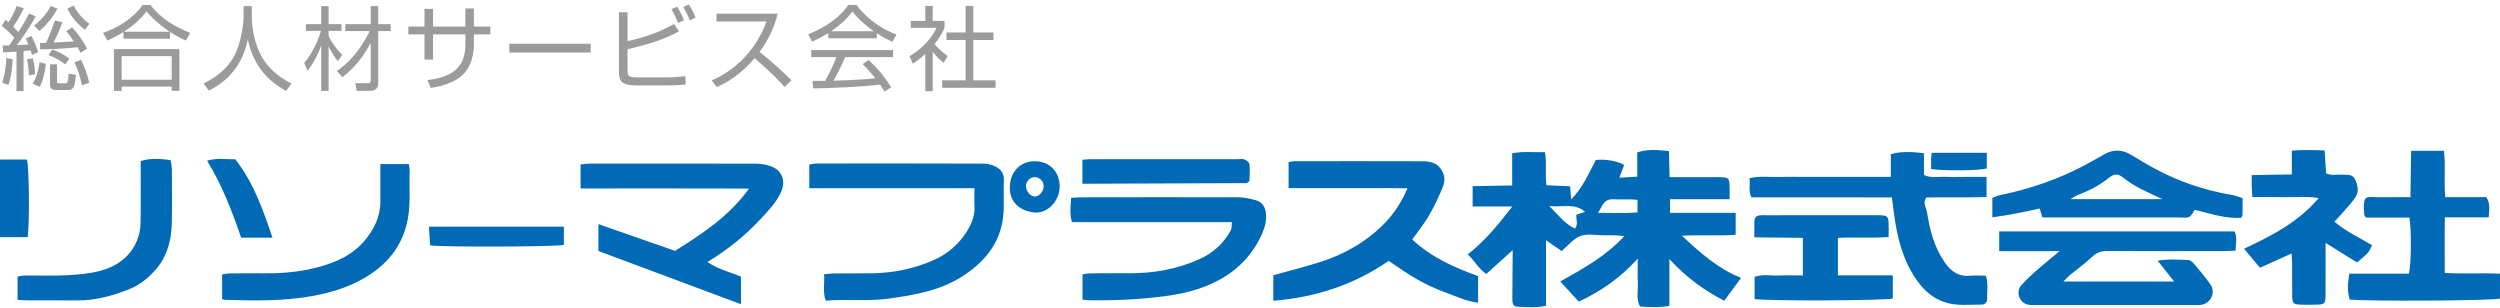
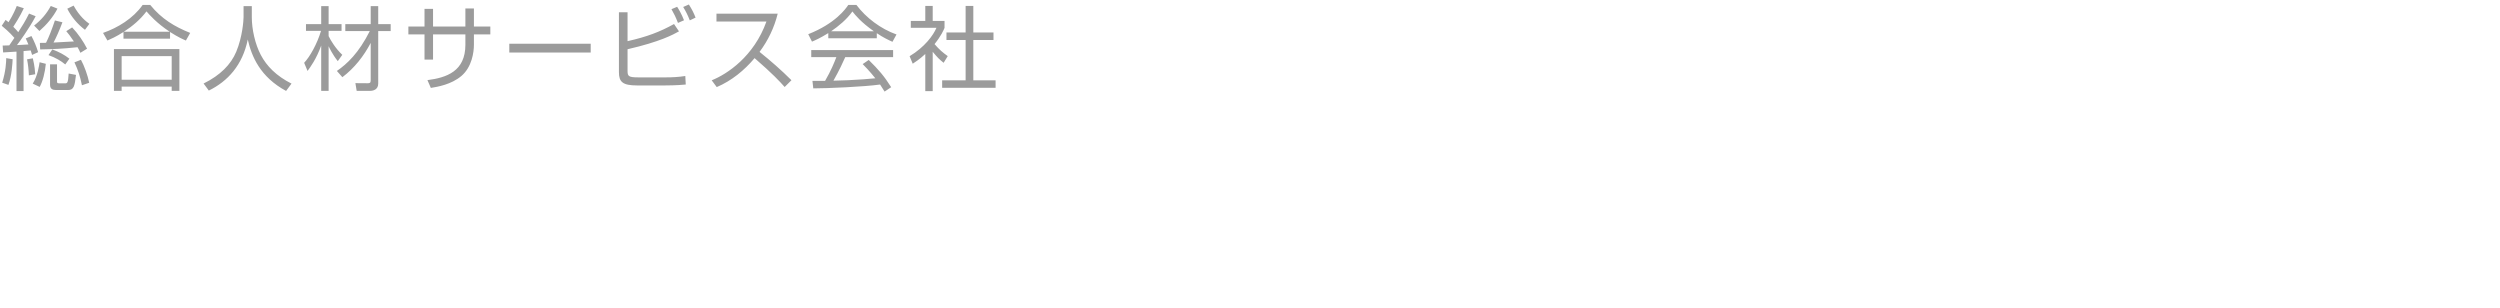
<svg xmlns="http://www.w3.org/2000/svg" xmlns:ns1="http://www.bohemiancoding.com/sketch/ns" width="300px" height="37px" viewBox="0 0 300 37" version="1.1">
  <title>logo</title>
  <desc>Created with Sketch.</desc>
  <defs />
  <g id="Page-1" stroke="none" stroke-width="1" fill="none" fill-rule="evenodd" ns1:type="MSPage">
    <g id="logo" ns1:type="MSLayerGroup">
-       <path d="M196.496,23.979 C195.541,23.873 194.578,23.969 193.626,23.912 C193.018,23.876 192.601,24.103 192.302,24.602 C192.135,24.879 191.98,25.164 191.766,25.54 C193.422,25.537 194.948,25.624 196.496,25.492 L196.496,23.979 Z M189.456,36.197 C188.725,35.401 188.036,34.651 187.234,33.777 C190.01,32.227 192.696,30.745 194.922,28.328 C194.446,28.289 194.121,28.249 193.795,28.239 C193.347,28.225 192.899,28.233 192.451,28.235 C191.51,28.239 190.486,28.015 189.652,28.316 C188.834,28.612 188.209,29.442 187.392,30.127 C186.845,29.746 186.24,29.324 185.523,28.824 L185.523,36.684 C184.331,36.977 183.218,36.828 182.118,36.812 C181.516,36.803 181.477,36.298 181.48,35.825 C181.495,33.876 181.509,31.927 181.523,30.017 C180.514,30.928 179.458,31.881 178.358,32.873 C177.376,32.222 176.922,31.227 176.125,30.529 C178.215,28.899 179.813,26.937 181.478,24.778 L176.716,24.778 L176.716,22.34 C178.263,22.313 179.803,22.285 181.462,22.255 L181.462,18.398 C182.807,18.133 184.046,18.31 185.394,18.252 C185.641,19.568 185.392,20.867 185.571,22.23 C186.515,22.273 187.43,22.314 188.409,22.358 C188.451,22.869 188.487,23.302 188.539,23.938 C189.954,22.489 190.659,20.775 191.501,19.198 C192.677,19.07 194.139,19.324 194.902,19.798 C194.813,20.027 194.719,20.268 194.627,20.51 C194.536,20.752 194.448,20.995 194.328,21.321 C194.76,21.295 195.098,21.275 195.436,21.256 C195.742,21.238 196.048,21.221 196.471,21.197 L196.471,18.29 C197.443,17.96 198.465,17.919 200.276,18.129 C200.3,19.148 200.325,20.195 200.351,21.258 L204.701,21.258 C205.283,21.258 205.866,21.244 206.448,21.261 C207.419,21.288 207.524,21.394 207.552,22.342 C207.566,22.823 207.555,23.304 207.555,23.906 L200.399,23.906 L200.399,25.547 L208.281,25.547 L208.281,28.178 C206.224,28.323 204.135,28.163 201.817,28.285 C204.058,30.345 206.143,32.241 208.932,33.348 C208.21,34.326 207.584,35.173 206.912,36.082 C204.443,34.829 202.326,33.246 200.327,31.092 L200.327,36.704 C199.086,36.933 197.948,36.85 196.8,36.782 C196.299,35.832 196.593,34.878 196.541,33.963 C196.492,33.088 196.531,32.208 196.531,31.032 C194.384,33.407 192.038,34.988 189.456,36.197 Z M169.471,28.734 C171.717,30.861 174.511,32.106 177.368,33.128 L177.368,36.323 C175.95,36.16 174.755,35.558 173.532,35.123 C172.317,34.692 171.136,34.129 170.01,33.498 C168.852,32.85 167.779,32.049 166.647,31.301 C162.542,34.137 157.936,35.683 152.797,36.09 L152.797,33.032 C154.685,32.504 156.531,32.034 158.346,31.466 C160.485,30.797 162.492,29.797 164.275,28.453 C166.25,26.965 167.848,25.119 168.895,22.595 C167.182,22.558 165.628,22.578 164.075,22.574 C162.507,22.571 160.939,22.573 159.372,22.573 L154.63,22.573 L154.63,19.463 C154.887,19.421 155.138,19.343 155.389,19.343 C160.495,19.338 165.601,19.335 170.707,19.35 C172.118,19.353 172.827,19.816 173.225,20.914 C173.509,21.697 173.158,22.405 172.867,23.078 C172.426,24.098 171.935,25.104 171.363,26.055 C170.815,26.967 170.138,27.801 169.471,28.734 Z M89.884,22.637 C88.34,22.627 87.016,22.616 85.691,22.613 C84.347,22.609 83.003,22.612 81.659,22.612 C80.36,22.611 79.06,22.611 77.762,22.611 C76.417,22.611 75.073,22.612 73.729,22.612 L69.669,22.612 L69.669,19.732 C70.017,19.697 70.358,19.635 70.698,19.635 C77.373,19.629 84.049,19.623 90.724,19.642 C91.293,19.644 91.885,19.744 92.425,19.923 C93.842,20.392 94.327,21.665 93.732,23.024 C93.18,24.285 92.231,25.246 91.331,26.219 C89.478,28.226 87.364,29.941 84.896,31.44 C86.14,32.321 87.574,32.611 88.917,33.204 L88.917,36.502 C83.166,34.356 77.506,32.244 71.812,30.119 L71.812,26.895 C74.884,27.967 77.853,29.003 81.012,30.105 C84.159,28.107 87.41,26.056 89.884,22.637 Z M247.149,30.138 L239.907,30.138 L239.907,27.764 L268.153,27.764 C268.474,28.47 268.29,29.209 268.268,30.078 C267.739,30.096 267.262,30.127 266.785,30.128 C262.174,30.131 257.562,30.143 252.95,30.117 C252.19,30.112 251.606,30.285 251.036,30.83 C250.202,31.626 249.25,32.3 248.358,33.036 C248.124,33.23 247.925,33.464 247.61,33.78 L260.898,33.78 C260.196,32.895 259.6,32.144 258.915,31.282 C260.224,31.057 261.409,31.171 262.585,31.206 C262.842,31.214 263.143,31.481 263.333,31.707 C263.993,32.49 264.648,33.282 265.239,34.117 C265.895,35.043 265.363,36.307 264.243,36.563 C263.985,36.622 263.708,36.606 263.441,36.606 C257.038,36.608 250.636,36.609 244.233,36.606 C243.921,36.605 243.595,36.626 243.299,36.546 C242.269,36.269 241.867,34.991 242.582,34.198 C243.15,33.567 243.779,32.987 244.416,32.425 C245.246,31.695 246.11,31.004 247.149,30.138 Z M116.931,22.583 L97.115,22.583 L97.115,19.748 C97.393,19.706 97.687,19.623 97.98,19.622 C104.653,19.616 111.324,19.61 117.997,19.635 C118.51,19.636 119.071,19.773 119.523,20.012 C120.132,20.334 120.498,20.868 120.464,21.652 C120.41,22.894 120.496,24.142 120.433,25.383 C120.259,28.79 118.434,31.204 115.693,33.027 C112.98,34.831 109.893,35.379 106.734,35.824 C104.183,36.183 101.653,35.878 99.088,36.073 C98.691,34.99 98.985,33.985 98.886,32.917 C99.347,32.872 99.691,32.814 100.036,32.811 C101.603,32.797 103.17,32.814 104.737,32.791 C107.257,32.754 109.672,32.244 111.993,31.234 C113.691,30.494 115.03,29.335 115.996,27.811 C116.555,26.93 117,25.921 116.938,24.79 C116.902,24.126 116.931,23.458 116.931,22.583 Z M226.9,21.227 L226.9,18.503 C227.847,18.204 229.285,18.164 230.877,18.394 L230.877,20.999 C231.747,21.409 232.558,21.181 233.341,21.218 C234.189,21.257 235.041,21.227 235.892,21.227 C236.691,21.227 237.491,21.227 238.387,21.227 L238.387,23.637 C235.971,23.741 233.568,23.633 231.179,23.7 C230.657,24.35 231.168,24.948 231.253,25.511 C231.57,27.631 232.124,29.686 233.375,31.493 C234.118,32.566 235.023,33.217 236.394,33.09 C237.01,33.033 237.637,33.08 238.299,33.08 C238.619,34.05 238.432,34.987 238.448,35.907 C238.455,36.333 238.153,36.558 237.744,36.554 C236.275,36.54 234.778,36.745 233.355,36.262 C232.156,35.855 231.168,35.109 230.372,34.097 C228.665,31.928 227.889,29.397 227.44,26.736 C227.278,25.778 227.177,24.811 227.026,23.687 C221.437,23.672 215.815,23.688 210.176,23.678 C209.772,22.915 210.057,22.164 209.942,21.387 C211.13,21.087 212.244,21.267 213.342,21.234 C214.46,21.201 215.58,21.227 216.699,21.227 L220.056,21.227 L223.413,21.227 L226.9,21.227 Z M281.921,32.837 L289.07,32.837 C289.349,31.767 289.383,27.606 289.132,26.113 L283.925,26.113 C283.798,25.913 283.717,25.842 283.711,25.766 C283.524,23.187 283.887,23.683 285.63,23.663 C286.789,23.65 287.947,23.66 289.251,23.66 C289.279,21.771 289.306,19.965 289.334,18.095 L293.276,18.095 C293.494,19.907 293.25,21.731 293.431,23.656 L298.366,23.656 C298.874,24.478 298.684,25.214 298.642,26.078 L293.383,26.078 C293.343,28.338 293.37,30.467 293.367,32.754 C295.588,32.888 297.761,32.733 300,32.845 C300,33.899 300,34.864 299.999,35.829 C299.088,36.088 284.004,36.179 281.947,35.938 C281.695,34.934 281.683,34.186 281.921,32.837 Z M147.822,26.653 L128.63,26.653 C128.339,25.643 128.47,24.735 128.538,23.745 C128.951,23.719 129.298,23.677 129.644,23.677 C135.963,23.668 142.282,23.654 148.601,23.676 C149.301,23.678 150.016,23.84 150.696,24.028 C151.465,24.24 151.839,24.834 151.912,25.623 C151.988,26.447 151.808,27.219 151.482,27.969 C150.409,30.438 148.669,32.296 146.317,33.584 C144.255,34.713 142.035,35.251 139.706,35.552 C136.685,35.943 133.666,36.08 130.63,36.026 C130.414,36.022 130.199,35.988 129.904,35.961 L129.904,32.925 C130.181,32.886 130.477,32.81 130.773,32.807 C132.342,32.789 133.91,32.771 135.478,32.786 C138.415,32.813 141.249,32.3 143.931,31.103 C145.557,30.377 146.838,29.212 147.698,27.635 C147.827,27.398 147.776,27.063 147.822,26.653 Z M269.291,29.85 C272.676,28.253 275.808,26.657 278.241,23.769 C276.84,23.533 275.531,23.686 274.233,23.657 C272.945,23.629 271.656,23.651 270.287,23.651 C270.254,23.142 270.219,22.753 270.207,22.364 C270.195,21.967 270.204,21.569 270.204,21.014 C271.822,20.985 273.362,20.956 275.021,20.926 L275.021,18.07 C276.362,17.97 277.583,18.001 278.96,18.053 C279.02,19.019 279.074,19.89 279.131,20.804 C279.768,21.101 280.445,20.921 281.098,20.961 C281.666,20.996 282.278,20.846 282.61,21.536 C282.961,22.265 283.09,23.026 282.632,23.702 C282.135,24.435 281.499,25.075 280.917,25.75 C280.687,26.018 280.44,26.271 280.133,26.604 C281.532,27.786 283.143,28.527 284.648,29.426 C284.266,30.284 284.201,30.359 282.848,31.497 C281.618,30.732 280.345,29.941 279.069,29.147 C279.069,31.184 279.078,33.255 279.066,35.327 C279.059,36.479 278.985,36.542 277.849,36.562 C277.267,36.572 276.684,36.578 276.103,36.56 C275.213,36.533 275.081,36.42 275.066,35.554 C275.044,34.256 275.065,32.957 275.057,31.658 C275.055,31.267 275.017,30.877 274.992,30.416 C273.694,31.003 272.494,31.545 271.196,32.13 C270.56,31.369 269.969,30.662 269.291,29.85 Z M259.485,23.899 C257.705,23.057 256.141,22.411 254.806,21.332 C254.149,20.802 253.716,20.823 253.021,21.376 C251.891,22.275 250.623,22.909 249.287,23.429 C249.053,23.52 248.843,23.672 248.437,23.899 L259.485,23.899 Z M269.111,23.778 C269.111,24.525 269.119,25.151 269.103,25.776 C269.1,25.896 269,26.014 268.943,26.137 C267.084,26.25 265.352,25.671 263.364,25.174 C263.179,25.43 263.016,25.869 262.709,26.025 C262.384,26.189 261.923,26.093 261.521,26.094 C256.461,26.096 251.402,26.095 246.343,26.095 L245.097,26.095 C244.978,25.72 244.875,25.396 244.756,25.021 C242.886,25.446 241.04,25.822 239.081,26.078 L239.081,23.729 C239.406,23.623 239.767,23.467 240.144,23.388 C243.649,22.648 247.013,21.513 250.178,19.82 C251.004,19.379 251.81,18.901 252.635,18.457 C253.611,17.932 254.596,17.951 255.563,18.484 C256.032,18.743 256.487,19.025 256.943,19.305 C260.325,21.376 263.964,22.756 267.882,23.402 C268.269,23.466 268.639,23.631 269.111,23.778 Z M210.554,35.885 L210.554,33.226 C211.528,32.87 212.513,33.104 213.475,33.061 C214.404,33.019 215.338,33.052 216.347,33.052 L216.347,28.544 C214.448,28.523 212.55,28.502 210.522,28.48 C210.522,27.752 210.511,27.136 210.526,26.522 C210.537,26.099 210.786,25.869 211.204,25.84 C211.471,25.822 211.741,25.828 212.01,25.828 C216.4,25.827 220.79,25.827 225.181,25.827 C225.36,25.827 225.54,25.818 225.718,25.83 C226.449,25.88 226.593,26.001 226.63,26.692 C226.658,27.223 226.635,27.758 226.635,28.444 C224.591,28.605 222.595,28.434 220.549,28.547 L220.549,33.037 L227.136,33.037 L227.136,35.821 C226.194,36.076 212.298,36.142 210.554,35.885 Z M45.646,19.69 L49.07,19.69 C49.107,20.03 49.176,20.329 49.163,20.625 C49.081,22.494 49.285,24.359 48.944,26.235 C48.425,29.091 46.925,31.214 44.577,32.823 C42.477,34.262 40.121,35.027 37.651,35.492 C34.075,36.164 30.464,36.081 26.852,35.976 C26.815,35.975 26.779,35.934 26.654,35.856 L26.654,32.933 C26.921,32.893 27.215,32.815 27.509,32.812 C28.986,32.795 30.463,32.787 31.94,32.797 C34.178,32.813 36.388,32.572 38.538,31.961 C40.493,31.406 42.316,30.541 43.674,28.971 C44.865,27.594 45.659,26.016 45.648,24.127 C45.639,22.699 45.646,21.271 45.646,19.69 Z M2.109,35.983 L2.109,33.194 C2.419,33.145 2.712,33.06 3.004,33.058 C4.66,33.045 6.319,33.12 7.971,33.031 C9.339,32.958 10.738,32.85 12.05,32.491 C14.367,31.858 16.092,30.456 16.715,28.007 C16.844,27.497 16.872,26.951 16.876,26.421 C16.893,24.051 16.883,21.681 16.883,19.332 C17.808,19.02 18.891,18.984 20.48,19.219 C20.526,19.557 20.619,19.936 20.622,20.315 C20.636,22.463 20.665,24.613 20.619,26.76 C20.572,28.95 19.995,30.991 18.447,32.618 C17.62,33.487 16.669,34.242 15.528,34.695 C13.531,35.489 11.487,36.063 9.31,36.048 C7.341,36.034 5.372,36.048 3.403,36.043 C3.011,36.042 2.619,36.007 2.109,35.983 Z M129.891,22.045 L129.891,19.168 C130.258,19.142 130.559,19.103 130.861,19.103 C136.761,19.099 142.662,19.1 148.563,19.101 C148.831,19.101 149.135,19.035 149.358,19.138 C149.601,19.25 149.924,19.509 149.944,19.728 C150.008,20.422 149.946,21.127 149.935,21.712 C149.769,21.86 149.738,21.893 149.701,21.918 C149.664,21.942 149.622,21.974 149.581,21.974 C143.46,22 137.339,22.023 131.219,22.045 C130.821,22.047 130.424,22.045 129.891,22.045 Z M67.666,27.201 L67.666,29.389 C66.64,29.618 53.299,29.669 51.621,29.449 C51.595,29.087 51.565,28.701 51.541,28.316 C51.519,27.967 51.503,27.618 51.481,27.201 L67.666,27.201 Z M32.697,28.522 L29.929,28.522 L28.934,28.522 C27.854,25.34 26.657,22.24 24.851,19.281 C26.065,18.92 27.156,19.14 28.233,19.112 C30.415,21.891 31.547,25.115 32.697,28.522 Z M3.326,28.457 L0,28.457 L0,19.145 L3.234,19.145 C3.494,20.066 3.566,26.496 3.326,28.457 Z M125.245,22.298 C125.232,21.756 124.766,21.28 124.224,21.257 C123.627,21.232 123.107,21.743 123.115,22.347 C123.123,22.936 123.631,23.55 124.138,23.583 C124.689,23.618 125.262,22.954 125.245,22.298 Z M124.199,19.348 C125.954,19.352 127.184,20.631 127.16,22.425 C127.138,24.105 125.718,25.643 124.15,25.498 C122.512,25.346 121.093,24.337 121.178,22.384 C121.257,20.582 122.425,19.343 124.199,19.348 Z M231.734,20.288 C231.734,19.827 231.726,19.432 231.737,19.037 C231.742,18.824 231.777,18.613 231.806,18.333 L238.413,18.333 L238.413,20.218 C237.475,20.469 233.561,20.523 231.734,20.288 Z M185.913,24.727 C187.581,24.896 189.007,24.333 190.205,25.425 C189.84,25.543 189.491,25.656 189.166,25.761 C189.103,26.341 189.426,26.871 189.002,27.428 C187.795,26.883 187.043,25.838 185.913,24.727 Z" id="Fill-1" fill="#006AB7" ns1:type="MSShapeGroup" />
      <path d="M3.487,1.629 C3.014,2.575 2.717,3.037 2.189,3.862 C2.068,3.708 1.914,3.532 1.595,3.213 C1.694,3.07 2.42,1.948 2.86,0.991 L2.013,0.716 C1.892,1.024 1.584,1.783 1.023,2.663 C0.924,2.575 0.858,2.531 0.671,2.388 L0.209,3.092 C0.484,3.323 1.122,3.84 1.727,4.544 C1.397,5.039 1.221,5.292 1.111,5.446 C0.616,5.457 0.55,5.468 0.319,5.468 L0.374,6.293 C0.506,6.282 1.716,6.205 1.98,6.194 L1.98,10.924 L2.827,10.924 L2.827,6.128 C3.058,6.117 3.41,6.084 3.685,6.051 C3.729,6.205 3.773,6.315 3.85,6.59 L4.576,6.26 C4.389,5.622 4.081,4.896 3.773,4.324 L3.091,4.61 C3.19,4.819 3.223,4.885 3.41,5.336 C3.212,5.347 2.255,5.402 2.035,5.413 C2.321,5.039 3.52,3.4 4.279,1.948 L3.487,1.629 Z M6.589,2.454 C6.27,3.411 5.863,4.478 5.522,5.138 C5.247,5.138 5.137,5.138 4.785,5.149 L4.818,5.93 C6.435,5.897 7.414,5.864 9.306,5.666 C9.46,5.93 9.526,6.062 9.647,6.337 L10.45,5.842 C10.021,4.995 9.35,4.005 8.657,3.29 L7.953,3.741 C8.217,4.06 8.393,4.269 8.866,4.973 C8.25,5.006 6.908,5.083 6.424,5.105 C6.721,4.566 7.161,3.565 7.491,2.674 L6.589,2.454 Z M1.012,10.187 C1.43,9.032 1.496,7.525 1.518,7.107 L0.748,6.975 C0.737,7.459 0.704,8.515 0.264,9.923 L1.012,10.187 Z M4.224,8.911 C4.202,8.592 4.18,8.009 3.938,6.997 L3.245,7.118 C3.366,7.69 3.443,8.427 3.465,9.043 L4.224,8.911 Z M4.73,3.719 C5.588,2.971 6.369,2.058 6.897,1.035 L6.094,0.716 C5.588,1.662 4.928,2.41 4.092,3.07 L4.73,3.719 Z M8.074,1.046 C8.58,2.047 9.317,2.916 10.197,3.576 L10.725,2.861 C10.362,2.597 9.559,2.003 8.833,0.672 L8.074,1.046 Z M6.842,7.723 L6.006,7.723 L6.006,10.165 C6.006,10.682 6.303,10.803 6.754,10.803 L8.162,10.803 C8.866,10.803 8.965,10.33 9.119,8.988 L8.239,8.823 C8.173,10 8.063,10 7.799,10 L7.117,10 C6.864,10 6.842,9.934 6.842,9.747 L6.842,7.723 Z M4.763,10.429 C5.137,9.747 5.401,8.691 5.5,7.657 L4.752,7.47 C4.686,7.899 4.521,9.098 3.927,10.033 L4.763,10.429 Z M10.703,9.934 C10.538,9.076 10.109,7.888 9.713,7.173 L8.932,7.481 C9.372,8.416 9.603,9.131 9.834,10.231 L10.703,9.934 Z M8.327,7.041 C7.722,6.568 7.095,6.238 6.281,5.93 L5.819,6.612 C6.677,6.92 7.337,7.316 7.832,7.734 L8.327,7.041 Z M20.405,3.84 C21.384,4.467 21.967,4.72 22.308,4.863 L22.825,3.95 C20.944,3.191 19.415,2.289 18.029,0.595 L17.116,0.595 C15.961,2.234 14.124,3.334 12.364,3.95 L12.892,4.863 C13.288,4.687 13.926,4.412 14.817,3.84 L14.817,4.643 L20.405,4.643 L20.405,3.84 Z M14.861,3.807 C15.895,3.147 16.841,2.344 17.578,1.365 C17.941,1.783 18.788,2.762 20.361,3.807 L14.861,3.807 Z M13.673,5.886 L13.673,10.902 L14.597,10.902 L14.597,10.396 L20.603,10.396 L20.603,10.902 L21.527,10.902 L21.527,5.886 L13.673,5.886 Z M20.603,9.571 L14.597,9.571 L14.597,6.733 L20.603,6.733 L20.603,9.571 Z M29.227,0.738 L29.227,2.058 C29.227,2.41 29.106,4.401 28.347,6.216 C27.709,7.734 26.444,9.032 24.431,10.022 L25.058,10.869 C27.324,9.758 29.106,7.822 29.733,4.742 C30.195,6.777 31.218,9.23 34.331,10.913 L34.98,10.033 C33.154,9.109 31.999,7.932 31.295,6.59 C30.613,5.292 30.217,3.521 30.217,2.069 L30.217,0.738 L29.227,0.738 Z M41.085,9.263 C42.526,8.174 43.648,6.744 44.484,5.149 L44.484,9.637 C44.484,9.956 44.374,9.989 44.088,9.989 L42.647,9.978 L42.801,10.902 L44.429,10.902 C44.759,10.902 45.386,10.77 45.386,10.033 L45.386,3.73 L46.882,3.73 L46.882,2.894 L45.386,2.894 L45.386,0.738 L44.484,0.738 L44.484,2.894 L41.437,2.894 L41.437,3.73 L44.374,3.73 C43.054,6.359 41.657,7.668 40.425,8.515 L41.085,9.263 Z M41.074,6.579 C40.282,5.831 39.699,4.885 39.435,4.335 L39.435,3.708 L40.986,3.708 L40.986,2.894 L39.435,2.894 L39.435,0.738 L38.544,0.738 L38.544,2.894 L36.718,2.894 L36.718,3.708 L38.522,3.708 C38.049,5.292 37.169,6.832 36.498,7.536 L36.905,8.515 C37.246,8.053 37.961,7.085 38.544,5.468 L38.544,10.902 L39.435,10.902 L39.435,5.545 C39.49,5.677 39.908,6.557 40.535,7.338 L41.074,6.579 Z M55.847,3.18 L51.964,3.18 L51.964,1.068 L50.941,1.068 L50.941,3.18 L49.005,3.18 L49.005,4.126 L50.941,4.126 L50.941,7.151 L51.964,7.151 L51.964,4.126 L55.847,4.126 L55.847,5.369 C55.847,8.559 53.592,9.318 51.293,9.615 L51.7,10.55 C52.514,10.418 54.153,10.143 55.363,9.12 C56.639,8.042 56.87,6.249 56.87,5.358 L56.87,4.126 L58.839,4.126 L58.839,3.18 L56.87,3.18 L56.87,1.013 L55.847,1.013 L55.847,3.18 Z M61.116,5.248 L61.116,6.304 L70.884,6.304 L70.884,5.248 L61.116,5.248 Z M74.272,1.475 L74.272,8.669 C74.272,9.813 74.701,10.253 76.439,10.253 L79.816,10.253 C79.926,10.253 81.213,10.253 82.291,10.143 L82.236,9.12 C81.466,9.241 80.696,9.285 79.915,9.285 L76.582,9.285 C75.394,9.285 75.306,9.131 75.306,8.471 L75.306,5.908 C79.244,5.006 80.784,4.148 81.477,3.763 L80.883,2.883 C79.2,3.818 77.649,4.412 75.306,4.94 L75.306,1.475 L74.272,1.475 Z M82.082,2.432 C81.785,1.662 81.422,1.068 81.257,0.815 L80.575,1.101 C80.894,1.662 81.081,2.036 81.356,2.751 L82.082,2.432 Z M83.468,2.113 C83.248,1.541 83.039,1.134 82.665,0.54 L81.983,0.837 C82.313,1.387 82.511,1.772 82.775,2.443 L83.468,2.113 Z M86.009,10.451 C87.791,9.692 89.309,8.449 90.552,6.975 C92.741,8.878 93.544,9.747 94.16,10.44 L94.974,9.626 C93.764,8.416 92.477,7.294 91.146,6.227 C92.169,4.863 92.917,3.301 93.324,1.64 L85.976,1.64 L85.976,2.586 L91.971,2.586 C90.464,6.788 87.252,8.9 85.404,9.637 L86.009,10.451 Z M103.521,7.69 C104.379,8.559 104.929,9.252 105.039,9.395 C104.225,9.472 103.092,9.571 101.75,9.626 C101.519,9.637 100.287,9.67 100.012,9.681 C100.727,8.416 101.167,7.459 101.431,6.854 L107.173,6.854 L107.173,6.007 L97.35,6.007 L97.35,6.854 L100.364,6.854 C100.122,7.492 99.704,8.515 99.011,9.703 L97.493,9.703 L97.592,10.605 C99.286,10.605 103.774,10.407 105.611,10.143 C105.842,10.484 105.974,10.693 106.15,10.99 L106.942,10.462 C106.095,9.12 105.424,8.35 104.247,7.195 L103.521,7.69 Z M105.215,3.983 C105.996,4.511 106.612,4.797 107.096,5.017 L107.58,4.137 C105.666,3.455 103.917,2.124 102.773,0.595 L101.794,0.595 C101.497,1.035 100.265,2.817 96.987,4.104 L97.438,4.995 C97.812,4.841 98.417,4.577 99.396,3.972 L99.396,4.588 L105.215,4.588 L105.215,3.983 Z M99.737,3.752 C100.661,3.114 101.596,2.344 102.289,1.376 C102.674,1.86 103.312,2.652 104.863,3.752 L99.737,3.752 Z M111.925,6.216 C112.53,6.931 112.651,7.063 113.234,7.536 L113.729,6.733 C113.113,6.293 112.728,5.963 112.145,5.292 C112.948,4.291 113.234,3.609 113.344,3.345 L113.344,2.509 L111.925,2.509 L111.925,0.716 L111.034,0.716 L111.034,2.509 L109.296,2.509 L109.296,3.334 L112.376,3.334 C112.002,4.225 110.979,5.644 109.153,6.744 L109.527,7.646 C109.835,7.448 110.341,7.118 111.034,6.48 L111.034,10.935 L111.925,10.935 L111.925,6.216 Z M115.874,0.716 L115.874,3.895 L113.575,3.895 L113.575,4.797 L115.874,4.797 L115.874,9.637 L113.058,9.637 L113.058,10.539 L119.471,10.539 L119.471,9.637 L116.798,9.637 L116.798,4.797 L119.218,4.797 L119.218,3.895 L116.798,3.895 L116.798,0.716 L115.874,0.716 Z" id="総合人材サービス会社" fill="#9B9B9B" ns1:type="MSShapeGroup" />
    </g>
  </g>
</svg>